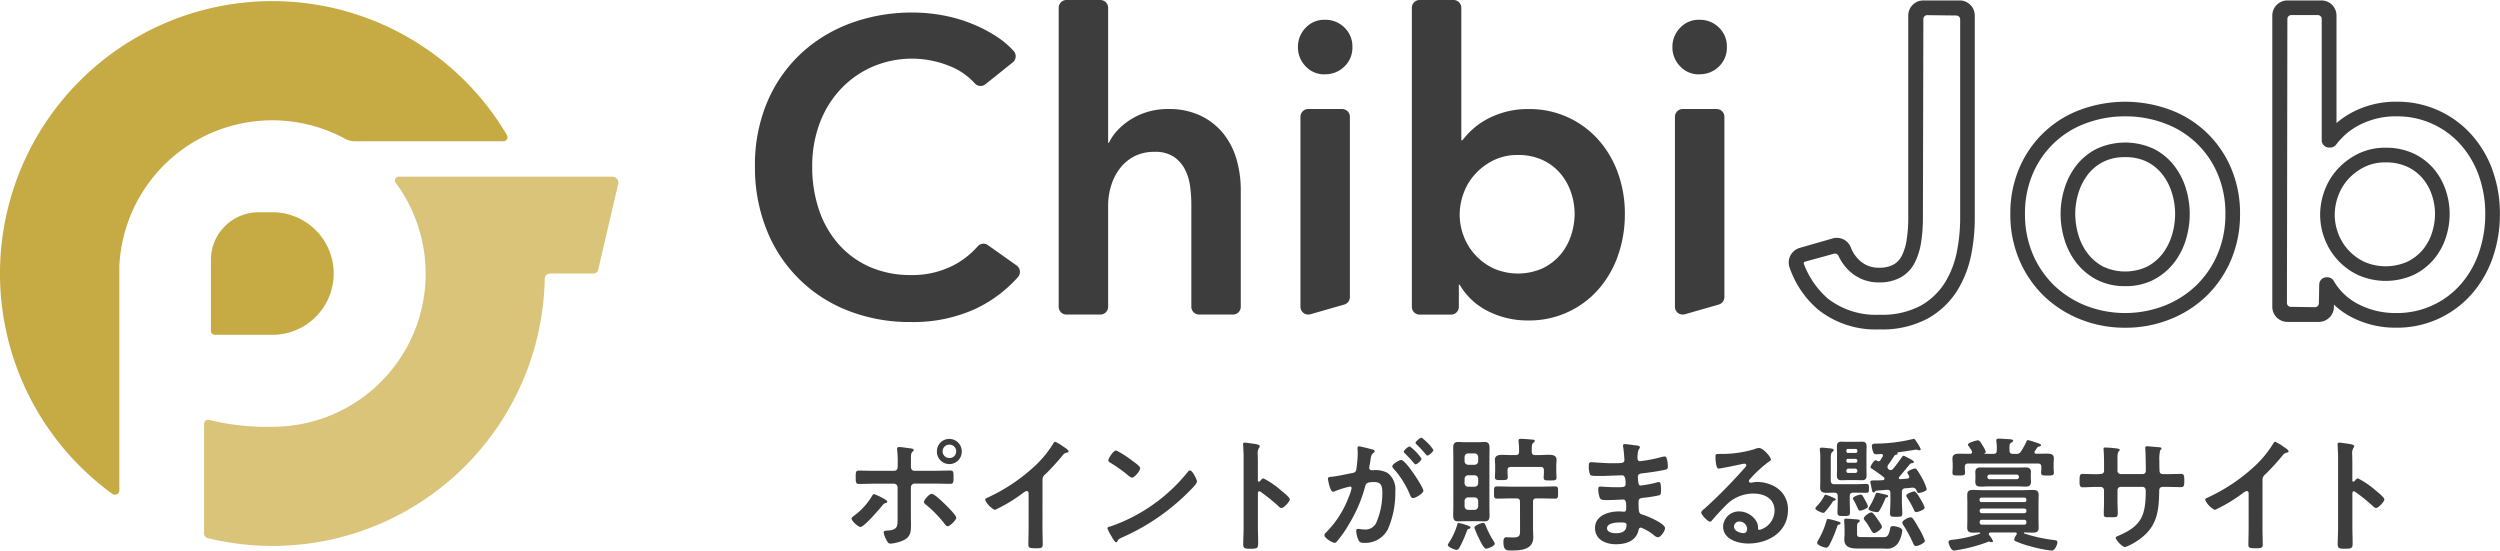
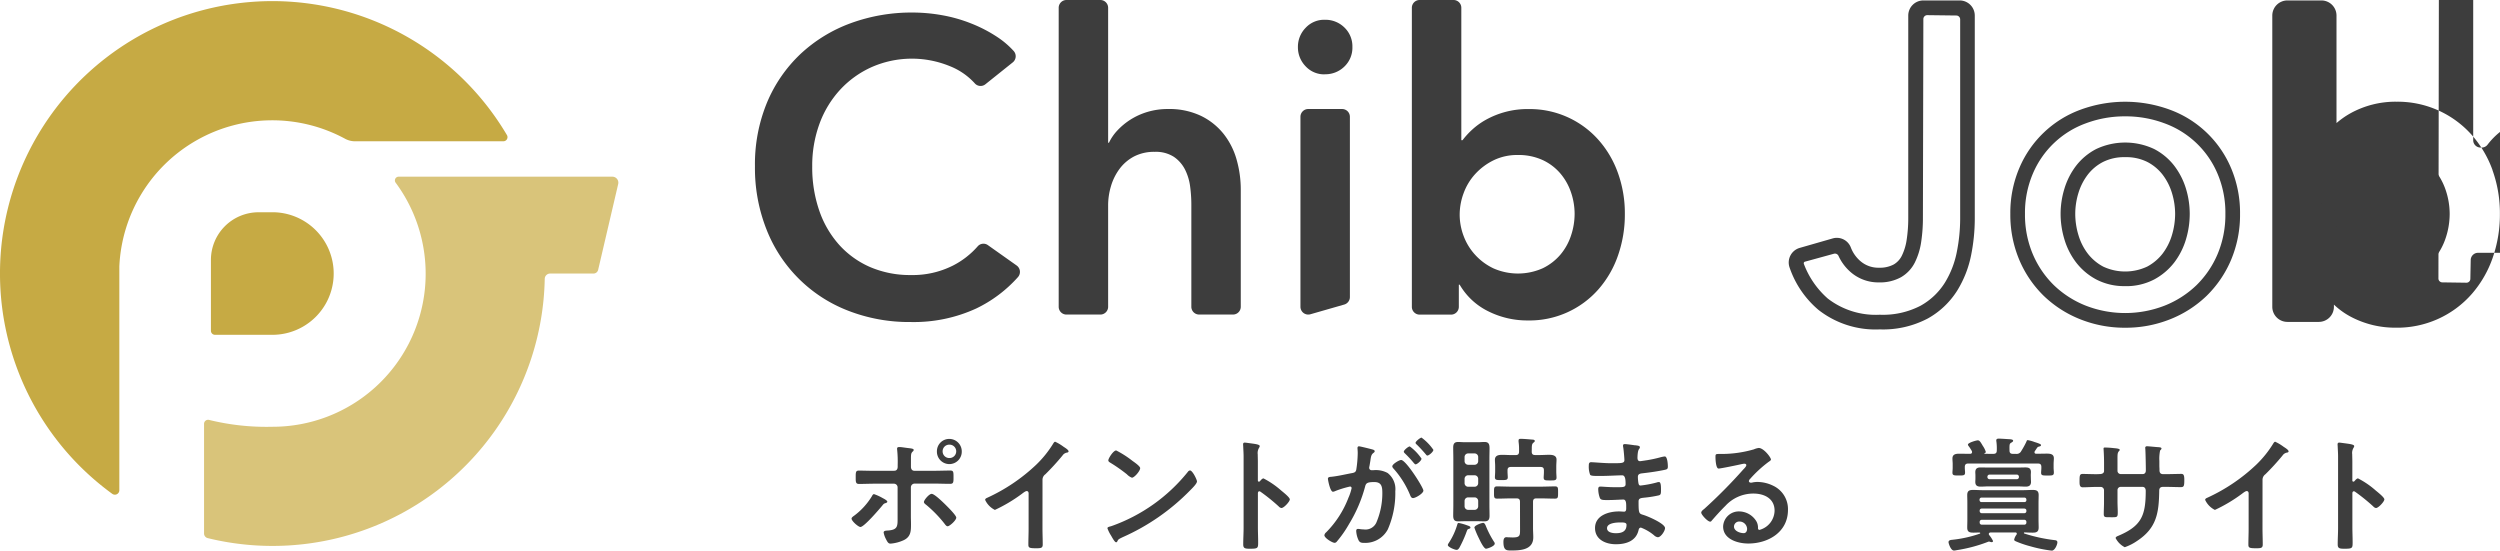
<svg xmlns="http://www.w3.org/2000/svg" width="208.93" height="46.017" viewBox="0 0 208.93 46.017">
  <defs>
    <clipPath id="clip-path">
      <rect id="長方形_1811" data-name="長方形 1811" width="208.93" height="46.017" transform="translate(0 0)" fill="none" />
    </clipPath>
  </defs>
  <g id="logo" transform="translate(0 0)">
    <g id="グループ_2721" data-name="グループ 2721" clip-path="url(#clip-path)">
-       <path id="パス_21043" data-name="パス 21043" d="M208.308,14.221a9.1,9.1,0,0,0-1.773-2.982A8.286,8.286,0,0,0,200.3,8.5a7.784,7.784,0,0,0-3.9.985,7,7,0,0,0-1.134.8V1.3A1.263,1.263,0,0,0,194,.037h-2.83A1.264,1.264,0,0,0,189.9,1.3V25.639a1.263,1.263,0,0,0,1.263,1.263h2.624a1.262,1.262,0,0,0,1.263-1.263v-.183a6.363,6.363,0,0,0,1.576,1.1,7.9,7.9,0,0,0,3.561.829,8.286,8.286,0,0,0,6.4-2.835,9.161,9.161,0,0,0,1.735-3.017,11.025,11.025,0,0,0,.6-3.663,10.608,10.608,0,0,0-.622-3.653m-1.136,6.91a7.927,7.927,0,0,1-1.5,2.616,7.057,7.057,0,0,1-5.479,2.417,6.683,6.683,0,0,1-3.014-.7,4.994,4.994,0,0,1-2.139-1.988.613.613,0,0,0-.528-.3h-.068a.613.613,0,0,0-.613.613l-.031,1.568a.326.326,0,0,1-.33.319l-2.018-.029a.325.325,0,0,1-.32-.326l.037-23.731a.325.325,0,0,1,.325-.325h2.22a.326.326,0,0,1,.325.325V11.719a.612.612,0,0,0,.612.612h.1a.61.61,0,0,0,.491-.246,6.166,6.166,0,0,1,.72-.788,5.492,5.492,0,0,1,1.038-.75,6.567,6.567,0,0,1,3.295-.824,7.063,7.063,0,0,1,5.329,2.337,7.85,7.85,0,0,1,1.532,2.582,9.373,9.373,0,0,1,.549,3.232,9.8,9.8,0,0,1-.534,3.257" fill="#3d3d3d" />
+       <path id="パス_21043" data-name="パス 21043" d="M208.308,14.221a9.1,9.1,0,0,0-1.773-2.982A8.286,8.286,0,0,0,200.3,8.5a7.784,7.784,0,0,0-3.9.985,7,7,0,0,0-1.134.8V1.3A1.263,1.263,0,0,0,194,.037h-2.83A1.264,1.264,0,0,0,189.9,1.3V25.639a1.263,1.263,0,0,0,1.263,1.263h2.624a1.262,1.262,0,0,0,1.263-1.263v-.183a6.363,6.363,0,0,0,1.576,1.1,7.9,7.9,0,0,0,3.561.829,8.286,8.286,0,0,0,6.4-2.835,9.161,9.161,0,0,0,1.735-3.017,11.025,11.025,0,0,0,.6-3.663,10.608,10.608,0,0,0-.622-3.653m-1.136,6.91h-.068a.613.613,0,0,0-.613.613l-.031,1.568a.326.326,0,0,1-.33.319l-2.018-.029a.325.325,0,0,1-.32-.326l.037-23.731a.325.325,0,0,1,.325-.325h2.22a.326.326,0,0,1,.325.325V11.719a.612.612,0,0,0,.612.612h.1a.61.61,0,0,0,.491-.246,6.166,6.166,0,0,1,.72-.788,5.492,5.492,0,0,1,1.038-.75,6.567,6.567,0,0,1,3.295-.824,7.063,7.063,0,0,1,5.329,2.337,7.85,7.85,0,0,1,1.532,2.582,9.373,9.373,0,0,1,.549,3.232,9.8,9.8,0,0,1-.534,3.257" fill="#3d3d3d" />
      <path id="パス_21044" data-name="パス 21044" d="M82.352,7.042a.643.643,0,0,1-.879-.068,5.592,5.592,0,0,0-2.134-1.462,8.355,8.355,0,0,0-6.473.087A8.082,8.082,0,0,0,70.2,7.511a8.505,8.505,0,0,0-1.721,2.852,10.172,10.172,0,0,0-.6,3.547,11.055,11.055,0,0,0,.586,3.686,8.329,8.329,0,0,0,1.67,2.869,7.507,7.507,0,0,0,2.6,1.861,8.451,8.451,0,0,0,3.409.66,7.477,7.477,0,0,0,3.477-.782,6.933,6.933,0,0,0,2.093-1.625.639.639,0,0,1,.852-.089l2.4,1.7a.656.656,0,0,1,.1.976,11.126,11.126,0,0,1-3.483,2.616,12.473,12.473,0,0,1-5.475,1.13,14.031,14.031,0,0,1-5.25-.956,11.923,11.923,0,0,1-6.8-6.782,13.907,13.907,0,0,1-.965-5.268A13.486,13.486,0,0,1,64.1,8.572a11.891,11.891,0,0,1,2.789-4.051,12.365,12.365,0,0,1,4.183-2.573,14.779,14.779,0,0,1,5.234-.9,14.059,14.059,0,0,1,2.444.226,12.382,12.382,0,0,1,2.445.7A11.762,11.762,0,0,1,83.4,3.13a7.207,7.207,0,0,1,1.315,1.132.656.656,0,0,1-.076.951Z" fill="#3d3d3d" />
      <path id="パス_21045" data-name="パス 21045" d="M97.6,9.111a6.164,6.164,0,0,1,2.772.574,5.46,5.46,0,0,1,1.893,1.513,6.129,6.129,0,0,1,1.085,2.156,9.17,9.17,0,0,1,.344,2.5v9.782a.65.65,0,0,1-.65.651h-2.831a.65.65,0,0,1-.65-.651v-8.53a11.521,11.521,0,0,0-.1-1.512,4.392,4.392,0,0,0-.43-1.426,2.834,2.834,0,0,0-.93-1.061,2.763,2.763,0,0,0-1.6-.417,3.643,3.643,0,0,0-1.721.382A3.592,3.592,0,0,0,93.573,14.1a4.577,4.577,0,0,0-.723,1.444,5.617,5.617,0,0,0-.241,1.634v8.46a.651.651,0,0,1-.651.651H89.127a.65.65,0,0,1-.65-.651V.65a.65.65,0,0,1,.65-.65h2.831a.651.651,0,0,1,.651.65V11.928h.069a4,4,0,0,1,.705-1.026,5.61,5.61,0,0,1,1.085-.9,5.681,5.681,0,0,1,1.412-.644A5.867,5.867,0,0,1,97.6,9.111" fill="#3d3d3d" />
      <path id="パス_21046" data-name="パス 21046" d="M121.475,0a.65.65,0,0,1,.65.65V11.719h.1a6.549,6.549,0,0,1,.792-.869,6.056,6.056,0,0,1,1.153-.835,7.165,7.165,0,0,1,3.6-.9,7.672,7.672,0,0,1,5.784,2.538,8.415,8.415,0,0,1,1.653,2.783,9.944,9.944,0,0,1,.585,3.442,10.356,10.356,0,0,1-.568,3.46,8.5,8.5,0,0,1-1.618,2.817,7.676,7.676,0,0,1-5.939,2.626,7.27,7.27,0,0,1-3.288-.765,5.636,5.636,0,0,1-2.393-2.226h-.069v1.853a.651.651,0,0,1-.651.651h-2.624a.65.65,0,0,1-.65-.651V.65a.65.65,0,0,1,.65-.65Zm10.119,17.877A5.584,5.584,0,0,0,131.3,16.1a4.839,4.839,0,0,0-.878-1.581,4.357,4.357,0,0,0-1.48-1.134,4.788,4.788,0,0,0-2.1-.431,4.483,4.483,0,0,0-2.031.447,5.157,5.157,0,0,0-1.532,1.15,4.822,4.822,0,0,0-.964,1.6,5.18,5.18,0,0,0-.327,1.789,5.051,5.051,0,0,0,.327,1.773,4.843,4.843,0,0,0,.964,1.581,4.917,4.917,0,0,0,1.532,1.134,5.081,5.081,0,0,0,4.132-.016,4.526,4.526,0,0,0,1.48-1.15,4.8,4.8,0,0,0,.878-1.6,5.723,5.723,0,0,0,.293-1.789" fill="#3d3d3d" />
      <path id="パス_21047" data-name="パス 21047" d="M157.09,27.528a7.724,7.724,0,0,1-5.129-1.64,8.027,8.027,0,0,1-2.4-3.525,1.269,1.269,0,0,1,.843-1.645l2.753-.791a1.252,1.252,0,0,1,1.518.748,2.831,2.831,0,0,0,.788,1.134,2.287,2.287,0,0,0,1.562.564,2.458,2.458,0,0,0,1.226-.265,1.722,1.722,0,0,0,.689-.738,4.5,4.5,0,0,0,.406-1.347,12.065,12.065,0,0,0,.131-1.836V1.3A1.264,1.264,0,0,1,160.736.037h3.037A1.264,1.264,0,0,1,165.036,1.3V18.326a15.537,15.537,0,0,1-.3,2.969,8.954,8.954,0,0,1-1.164,2.985,6.83,6.83,0,0,1-2.453,2.331,8.007,8.007,0,0,1-4.025.917m-6.327-5.434a7.238,7.238,0,0,0,1.987,2.858,6.552,6.552,0,0,0,4.34,1.351,6.814,6.814,0,0,0,3.413-.753,5.622,5.622,0,0,0,2.022-1.912,7.72,7.72,0,0,0,1.005-2.578,14.309,14.309,0,0,0,.281-2.734V1.621a.325.325,0,0,0-.321-.325l-2.425-.03a.327.327,0,0,0-.33.324l-.037,16.6a13.37,13.37,0,0,1-.145,2.024,5.7,5.7,0,0,1-.525,1.714,2.946,2.946,0,0,1-1.169,1.244,3.64,3.64,0,0,1-1.838.429,3.518,3.518,0,0,1-2.363-.861,4.012,4.012,0,0,1-1.014-1.353.325.325,0,0,0-.38-.183l-2.389.656s-.2.019-.112.237" fill="#3d3d3d" />
      <path id="パス_21048" data-name="パス 21048" d="M177.606,27.389a10.019,10.019,0,0,1-3.739-.7,9.353,9.353,0,0,1-3.056-1.954,9.21,9.21,0,0,1-2.048-3,9.682,9.682,0,0,1-.756-3.859,9.55,9.55,0,0,1,.757-3.844,8.861,8.861,0,0,1,5.113-4.866,10.818,10.818,0,0,1,7.458,0,8.861,8.861,0,0,1,5.113,4.866,9.564,9.564,0,0,1,.757,3.844,9.7,9.7,0,0,1-.756,3.859,9.22,9.22,0,0,1-2.048,3,9.353,9.353,0,0,1-3.056,1.954,10.019,10.019,0,0,1-3.739.7m0-17.666a9.268,9.268,0,0,0-3.295.586,7.64,7.64,0,0,0-4.424,4.211,8.324,8.324,0,0,0-.655,3.354,8.452,8.452,0,0,0,.656,3.373,8,8,0,0,0,1.774,2.6,8.159,8.159,0,0,0,2.659,1.7,9.091,9.091,0,0,0,6.57,0,8.159,8.159,0,0,0,2.659-1.7,8.006,8.006,0,0,0,1.774-2.6,8.449,8.449,0,0,0,.656-3.373,8.338,8.338,0,0,0-.655-3.354,7.64,7.64,0,0,0-4.424-4.211,9.268,9.268,0,0,0-3.295-.586m0,14.188a5.03,5.03,0,0,1-2.428-.561,5.235,5.235,0,0,1-1.674-1.418A5.994,5.994,0,0,1,172.526,20a7.374,7.374,0,0,1-.318-2.123,7.2,7.2,0,0,1,.32-2.109,6.032,6.032,0,0,1,.976-1.915,5.06,5.06,0,0,1,1.683-1.4,5.688,5.688,0,0,1,4.838,0,5.046,5.046,0,0,1,1.682,1.4,6.036,6.036,0,0,1,.978,1.915A7.233,7.233,0,0,1,183,17.874,7.381,7.381,0,0,1,182.686,20a6.023,6.023,0,0,1-.978,1.935,5.249,5.249,0,0,1-1.675,1.418,5.029,5.029,0,0,1-2.427.561m0-10.78a3.957,3.957,0,0,0-1.85.4,3.837,3.837,0,0,0-1.279,1.065,4.818,4.818,0,0,0-.778,1.528,5.957,5.957,0,0,0-.266,1.751,6.146,6.146,0,0,0,.267,1.771,4.754,4.754,0,0,0,.777,1.542,4.023,4.023,0,0,0,1.286,1.087,4.326,4.326,0,0,0,3.685,0,4.026,4.026,0,0,0,1.287-1.086,4.811,4.811,0,0,0,.778-1.543,6.177,6.177,0,0,0,.267-1.771,6.005,6.005,0,0,0-.267-1.752,4.813,4.813,0,0,0-.778-1.527,3.847,3.847,0,0,0-1.279-1.065,3.957,3.957,0,0,0-1.85-.4" fill="#3d3d3d" />
-       <path id="パス_21049" data-name="パス 21049" d="M140.808,26.264l2.831-.813a.65.65,0,0,0,.471-.625V9.761a.65.65,0,0,0-.651-.65h-2.831a.65.65,0,0,0-.65.65V25.639a.651.651,0,0,0,.83.625" fill="#3d3d3d" />
-       <path id="パス_21050" data-name="パス 21050" d="M142.014,6.206a2.261,2.261,0,0,0,1.641-.648,2.181,2.181,0,0,0,.665-1.629,2.18,2.18,0,0,0-.665-1.628,2.261,2.261,0,0,0-1.641-.648,2.11,2.11,0,0,0-1.611.68,2.26,2.26,0,0,0-.636,1.6,2.26,2.26,0,0,0,.636,1.6,2.107,2.107,0,0,0,1.611.68" fill="#3d3d3d" />
      <path id="パス_21051" data-name="パス 21051" d="M109.511,26.264l2.831-.813a.65.65,0,0,0,.471-.625V9.761a.65.65,0,0,0-.651-.65h-2.831a.65.65,0,0,0-.65.65V25.639a.651.651,0,0,0,.83.625" fill="#3d3d3d" />
      <path id="パス_21052" data-name="パス 21052" d="M110.717,6.206a2.261,2.261,0,0,0,1.641-.648,2.181,2.181,0,0,0,.665-1.629,2.18,2.18,0,0,0-.665-1.628,2.261,2.261,0,0,0-1.641-.648,2.11,2.11,0,0,0-1.611.68,2.26,2.26,0,0,0-.636,1.6,2.26,2.26,0,0,0,.636,1.6,2.107,2.107,0,0,0,1.611.68" fill="#3d3d3d" />
      <path id="パス_21053" data-name="パス 21053" d="M204.4,15.911a5.467,5.467,0,0,0-.988-1.78,5,5,0,0,0-1.685-1.294,5.424,5.424,0,0,0-2.366-.492,5.1,5.1,0,0,0-2.3.512,5.794,5.794,0,0,0-1.713,1.286,5.473,5.473,0,0,0-1.085,1.8,5.819,5.819,0,0,0-.365,2,5.681,5.681,0,0,0,.366,1.987,5.5,5.5,0,0,0,2.8,3.053,5.684,5.684,0,0,0,4.671-.02,5.144,5.144,0,0,0,1.677-1.306,5.412,5.412,0,0,0,.99-1.8,6.373,6.373,0,0,0,.322-1.979,6.226,6.226,0,0,0-.324-1.966m-1.163,3.565a4.189,4.189,0,0,1-.766,1.4,3.92,3.92,0,0,1-1.284.994,4.466,4.466,0,0,1-3.592.012,4.313,4.313,0,0,1-1.344-.994,4.249,4.249,0,0,1-.844-1.383,4.436,4.436,0,0,1-.289-1.559,4.565,4.565,0,0,1,.291-1.578,4.216,4.216,0,0,1,.842-1.4,4.559,4.559,0,0,1,1.352-1.014,3.9,3.9,0,0,1,1.758-.383,4.2,4.2,0,0,1,1.834.371,3.768,3.768,0,0,1,1.276.974,4.25,4.25,0,0,1,.767,1.382,4.992,4.992,0,0,1,.261,1.58,5.152,5.152,0,0,1-.262,1.6" fill="#3d3d3d" />
      <path id="パス_21054" data-name="パス 21054" d="M42.366,11.29A22.762,22.762,0,1,0,9.387,41.274a.372.372,0,0,0,.586-.3V22.27h0A12.791,12.791,0,0,1,28.83,11.591a1.733,1.733,0,0,0,.823.216H42.067a.345.345,0,0,0,.3-.517" fill="#c6aa44" />
      <path id="パス_21055" data-name="パス 21055" d="M22.765,17.739H21.611a3.984,3.984,0,0,0-3.984,3.984V27.64a.341.341,0,0,0,.341.341h4.763l.034,0a5.122,5.122,0,0,0,0-10.244" fill="#c6aa44" />
      <path id="パス_21056" data-name="パス 21056" d="M51.178,14.766H33.311a.313.313,0,0,0-.247.5,12.791,12.791,0,0,1-10.3,20.4,20.073,20.073,0,0,1-5.279-.57.339.339,0,0,0-.432.329v9.154a.4.4,0,0,0,.305.392A22.755,22.755,0,0,0,45.525,23.308a.451.451,0,0,1,.45-.447H49.6a.4.4,0,0,0,.388-.308l1.677-7.18a.5.5,0,0,0-.482-.607" fill="#d9c47a" />
      <path id="パス_21057" data-name="パス 21057" d="M74.151,41.937c0,.052-.073.083-.115.1-.177.052-.177.063-.322.24-.242.292-1.5,1.764-1.806,1.764-.179,0-.742-.5-.742-.7,0-.1.156-.2.24-.261a5.74,5.74,0,0,0,1.44-1.576c.042-.073.1-.209.2-.209a4.179,4.179,0,0,1,.71.324c.093.052.4.2.4.313m.574-2.589c.219,0,.292-.157.292-.344v-.147a9.582,9.582,0,0,0-.041-1.221c0-.041-.011-.083-.011-.125,0-.125.084-.146.188-.146.177,0,.522.063.72.083.24.032.481.042.481.157a.172.172,0,0,1-.083.136c-.137.136-.147.209-.147.7V39c0,.25.135.344.292.344h1.639c.448,0,.909-.02,1.368-.02.27,0,.26.146.26.6,0,.375-.01.511-.282.511-.449,0-.9-.021-1.346-.021H76.438a.315.315,0,0,0-.314.314v2.442c0,.208.01.407.01.615,0,.564,0,1.055-.585,1.347a3.235,3.235,0,0,1-1.126.3c-.167,0-.241-.1-.375-.365a1.9,1.9,0,0,1-.2-.564c0-.167.241-.157.366-.167.845-.063.8-.386.8-1.138V40.737a.307.307,0,0,0-.313-.314H73.1c-.438,0-.877.021-1.314.021-.273,0-.273-.177-.273-.522,0-.428-.01-.594.261-.594s.9.02,1.326.02Zm4.269,2.818c.167.167.918.9.918,1.1,0,.22-.553.72-.72.72-.1,0-.188-.115-.25-.2a10.3,10.3,0,0,0-1.555-1.6c-.073-.052-.178-.136-.178-.229,0-.157.428-.679.647-.679.24,0,.941.7,1.138.887m1.378-4.446a1.039,1.039,0,1,1-2.077,0,1.029,1.029,0,0,1,1.033-1.033,1.044,1.044,0,0,1,1.044,1.033m-1.6,0a.553.553,0,0,0,.553.564.559.559,0,1,0,0-1.117.55.55,0,0,0-.553.553" fill="#3d3d3d" />
      <path id="パス_21058" data-name="パス 21058" d="M87.122,44.139c0,.459.021.918.021,1.367,0,.282-.136.314-.522.314-.574,0-.678-.032-.678-.3,0-.449.02-.9.02-1.347V41.332c0-.063.032-.293-.166-.293-.1,0-.324.178-.407.24a12.922,12.922,0,0,1-2.245,1.336,1.76,1.76,0,0,1-.814-.835c0-.1.094-.146.167-.177a15,15,0,0,0,4.1-2.766,8.893,8.893,0,0,0,1.42-1.764c.031-.052.093-.156.166-.156a3.87,3.87,0,0,1,.71.427c.115.073.407.251.407.376,0,.062-.052.084-.1.1a.563.563,0,0,0-.407.251,20.4,20.4,0,0,1-1.43,1.565.559.559,0,0,0-.24.47Z" fill="#3d3d3d" />
      <path id="パス_21059" data-name="パス 21059" d="M100.03,40.245c0,.178-.418.585-.553.72A18.136,18.136,0,0,1,93.809,44.9c-.344.167-.355.178-.439.355a.1.1,0,0,1-.1.063c-.115,0-.334-.418-.407-.543a2.952,2.952,0,0,1-.313-.626c0-.115.188-.136.324-.178a14.289,14.289,0,0,0,6.4-4.54.255.255,0,0,1,.177-.115c.209,0,.585.773.585.929m-5.386-1.722c.135.094.637.438.637.6,0,.24-.491.8-.689.8a1.12,1.12,0,0,1-.418-.282,13.011,13.011,0,0,0-1.388-.971c-.084-.052-.167-.1-.167-.2,0-.157.417-.825.658-.825a8.326,8.326,0,0,1,1.367.877" fill="#3d3d3d" />
      <path id="パス_21060" data-name="パス 21060" d="M105.6,39.985a7.182,7.182,0,0,1,1.461,1c.147.125.731.574.731.752s-.491.719-.7.719a.379.379,0,0,1-.23-.135A15.559,15.559,0,0,0,105.35,41.1a.188.188,0,0,0-.1-.042c-.094,0-.125.084-.125.167v2.85c0,.417.021.824.021,1.241,0,.48-.01.543-.647.543-.418,0-.6-.01-.6-.355,0-.469.031-.939.031-1.409V38.148c0-.271-.021-.553-.031-.814,0-.052-.011-.146-.011-.188,0-.1.031-.156.136-.156.063,0,.282.031.355.041.469.063.9.105.9.251a.3.3,0,0,1-.053.135.846.846,0,0,0-.115.553c0,.157.011.356.011.617v1.565c0,.083.052.1.084.1a.113.113,0,0,0,.093-.042c.073-.084.188-.23.3-.23" fill="#3d3d3d" />
      <path id="パス_21061" data-name="パス 21061" d="M114.614,37.542c.083.021.271.052.271.167,0,.062-.041.094-.093.135-.2.147-.219.314-.272.69-.021.114-.042.261-.073.427a.553.553,0,0,0-.021.126.2.2,0,0,0,.23.208h.125a2.083,2.083,0,0,1,1.179.23,1.7,1.7,0,0,1,.648,1.524,7.561,7.561,0,0,1-.626,3.194,2.134,2.134,0,0,1-1.973,1.127c-.23,0-.376-.021-.48-.24a2.072,2.072,0,0,1-.188-.752c0-.093.031-.177.146-.177s.261.042.469.042a1,1,0,0,0,1.1-.647,6.231,6.231,0,0,0,.469-2.359c0-.512-.031-.95-.668-.95-.584,0-.7.083-.772.376a11.777,11.777,0,0,1-1.336,3.12,9.464,9.464,0,0,1-1.033,1.483.245.245,0,0,1-.178.1c-.188,0-.856-.4-.856-.637a.391.391,0,0,1,.147-.24,8.3,8.3,0,0,0,1.867-2.9,3.918,3.918,0,0,0,.261-.793.13.13,0,0,0-.135-.136,8.638,8.638,0,0,0-1.2.365.763.763,0,0,1-.219.073c-.25,0-.427-1.023-.427-1.085,0-.157.177-.157.3-.168.585-.062,1.169-.208,1.743-.312.209-.042.3-.1.334-.324a9.585,9.585,0,0,0,.115-1.346c0-.168-.021-.387-.021-.407,0-.084.031-.157.126-.157s.887.2,1.043.24M118.956,41c0,.24-.658.626-.866.626-.136,0-.2-.136-.24-.24a7.662,7.662,0,0,0-1.4-2.234.328.328,0,0,1-.094-.177c0-.188.574-.533.741-.533.4,0,1.858,2.3,1.858,2.558m-.156-2.672c0,.167-.366.48-.5.48-.052,0-.1-.073-.146-.115a8.957,8.957,0,0,0-.741-.8c-.042-.042-.093-.093-.093-.146,0-.125.375-.438.5-.438a4.16,4.16,0,0,1,.982,1.023m.991-.741c0,.167-.376.48-.5.48-.063,0-.094-.052-.146-.115-.24-.282-.48-.543-.741-.8-.042-.031-.105-.093-.105-.146,0-.125.4-.438.5-.438a4.207,4.207,0,0,1,.991,1.023" fill="#3d3d3d" />
      <path id="パス_21062" data-name="パス 21062" d="M122.762,44.2c-.136.031-.125.052-.271.438a9.74,9.74,0,0,1-.533,1.148c-.062.084-.115.167-.229.167-.157,0-.731-.24-.731-.4a.309.309,0,0,1,.052-.136,5.746,5.746,0,0,0,.731-1.555c.031-.1.042-.157.125-.157a4.247,4.247,0,0,1,.71.2c.156.052.271.094.271.177s-.073.094-.125.115m1.712-1.994c0,.3.01.606.01.908s-.1.46-.417.46c-.178,0-.366-.011-.543-.011h-1.117c-.188,0-.365.011-.542.011-.283,0-.418-.1-.418-.48,0-.293.011-.585.011-.888V38.314c0-.3-.011-.6-.011-.908s.094-.469.407-.469c.177,0,.365.02.553.02h1.117c.177,0,.365-.02.543-.02.355,0,.417.2.417.532,0,.282-.01.563-.01.845Zm-.939-4.018a.3.3,0,0,0-.293-.292h-.553a.3.3,0,0,0-.292.292v.365a.3.3,0,0,0,.292.292h.553a.3.3,0,0,0,.293-.292Zm-.846,1.534a.3.3,0,0,0-.292.293v.375a.3.3,0,0,0,.292.292h.553a.3.3,0,0,0,.293-.292v-.375a.3.3,0,0,0-.293-.293Zm0,1.848a.3.3,0,0,0-.292.292v.459a.3.3,0,0,0,.292.292h.553a.3.3,0,0,0,.293-.292v-.459a.3.3,0,0,0-.293-.292ZM124.2,45.86c-.2,0-.522-.7-.606-.876a7,7,0,0,1-.376-.887c0-.2.616-.4.731-.4s.177.146.219.24a7.909,7.909,0,0,0,.7,1.357.219.219,0,0,1,.051.135c0,.23-.636.428-.719.428m2.828-3.914c0-.208-.083-.292-.292-.292h-.449c-.386,0-.773.021-1.169.021-.272,0-.261-.136-.261-.511s-.011-.512.261-.512c.4,0,.783.021,1.169.021h2.494c.387,0,.783-.021,1.17-.021.271,0,.26.125.26.512,0,.407,0,.511-.271.511-.386,0-.772-.021-1.159-.021H128.4c-.2,0-.282.084-.282.292v2.2c0,.25.021.511.021.762,0,1.043-1.043,1.1-1.837,1.1-.386,0-.657.01-.657-.71,0-.178.031-.4.25-.4.042,0,.136.011.188.011.084,0,.24.01.334.01.647,0,.616-.177.616-.741Zm.981-4.206c0,.209.084.292.292.292h.365c.261,0,.533-.02.8-.02s.616.041.616.4c0,.167-.021.365-.021.564v.438c0,.188.021.4.021.5,0,.251-.177.24-.543.24s-.532.011-.532-.24c0-.1.021-.3.021-.459v-.146c0-.2-.083-.282-.292-.282H126.28c-.209,0-.293.083-.293.282v.115c0,.156.021.344.021.469,0,.24-.177.23-.532.23-.386,0-.543.01-.543-.24,0-.115.021-.324.021-.491v-.417c0-.2-.021-.386-.021-.543,0-.365.3-.417.6-.417s.553.02.825.02h.3c.209,0,.293-.083.293-.292v-.2a4.239,4.239,0,0,0-.042-.626v-.094c0-.136.083-.146.188-.146.229,0,.7.041.939.062.073,0,.229.011.229.115,0,.063-.051.094-.125.157-.114.093-.125.24-.125.49Z" fill="#3d3d3d" />
      <path id="パス_21063" data-name="パス 21063" d="M136.63,37.209c.271.031.417.052.417.166,0,.2-.177.022-.2.867,0,.146.031.3.219.3.042,0,.449-.063.522-.073a10.458,10.458,0,0,0,1.138-.241,2.776,2.776,0,0,1,.4-.083c.229,0,.26.678.26.856,0,.209-.094.229-.292.271-.543.115-1.19.209-1.743.272-.219.031-.47.02-.47.313a3.344,3.344,0,0,0,.053.553c.02.063.041.167.166.167a8.82,8.82,0,0,0,1.336-.25.644.644,0,0,1,.2-.042c.146,0,.177.229.177.626,0,.344-.01.449-.2.491a9.2,9.2,0,0,1-1.075.177c-.4.042-.6.042-.6.334,0,1.086.041,1,.49,1.148.344.115,1.722.7,1.722,1.075,0,.23-.344.762-.6.762a.569.569,0,0,1-.323-.167,3.891,3.891,0,0,0-1.086-.637c-.167,0-.188.157-.208.23-.22.9-1.044,1.159-1.89,1.159S133.3,45.1,133.3,44.128c0-1.053,1.138-1.387,2-1.387.125,0,.366.02.428.02.178,0,.178-.188.178-.292,0-.334.021-.72-.24-.72-.22,0-.8.041-1.253.041-.428,0-.626.011-.71-.177a2.166,2.166,0,0,1-.135-.73c0-.126.031-.219.177-.219.125,0,.71.051,1.107.051h.469c.386,0,.533-.031.533-.261,0-.3-.011-.73-.282-.73-.366,0-1.2.052-1.764.052H133.5c-.282,0-.543-.01-.606-.094a1.857,1.857,0,0,1-.115-.761c0-.147.011-.293.188-.293.22,0,1.1.083,1.608.083.918,0,1.179.022,1.179-.261,0-.166-.063-.865-.094-1.043a.954.954,0,0,1-.021-.167c0-.1.063-.126.157-.126.156,0,.647.074.835.1m-2.328,6.93c0,.355.47.418.741.418.481,0,.888-.136.888-.7,0-.2-.251-.2-.491-.2-.323,0-1.138.031-1.138.48" fill="#3d3d3d" />
      <path id="パス_21064" data-name="パス 21064" d="M148,38.408c0,.073-.115.136-.23.219a10.072,10.072,0,0,0-1.513,1.4.313.313,0,0,0-.1.177c0,.084.084.136.178.136a.574.574,0,0,0,.135-.021,2,2,0,0,1,.428-.042,3.06,3.06,0,0,1,1.284.314,2.156,2.156,0,0,1,1.242,2.024c0,1.848-1.638,2.808-3.319,2.808-.866,0-2.1-.355-2.1-1.419a1.31,1.31,0,0,1,1.336-1.263,1.7,1.7,0,0,1,1.388.741,1.033,1.033,0,0,1,.188.668c.011.073.042.135.126.135a1.7,1.7,0,0,0,1.262-1.607c0-1.012-.855-1.43-1.764-1.43A3.168,3.168,0,0,0,144.2,42.27c-.407.4-.783.824-1.158,1.252a.144.144,0,0,1-.115.074c-.219,0-.751-.585-.751-.752,0-.125.156-.24.25-.313a42,42,0,0,0,3.246-3.277c.083-.084.271-.272.271-.376s-.093-.126-.177-.126c-.052,0-.188.032-.25.042-.251.063-1.723.365-1.89.365-.229,0-.26-.782-.26-.96,0-.24.01-.261.323-.261h.25a9.676,9.676,0,0,0,2.641-.386,1.419,1.419,0,0,1,.4-.115c.417,0,1.023.793,1.023.971m-2.641,5.177a.432.432,0,0,0-.449.418c0,.375.5.553.814.553.2,0,.282-.188.282-.355a.638.638,0,0,0-.647-.616" fill="#3d3d3d" />
-       <path id="パス_21065" data-name="パス 21065" d="M153.25,41.852a.172.172,0,0,0-.1.1,7.1,7.1,0,0,1-.6.793c-.053.063-.094.115-.178.115-.114,0-.658-.219-.658-.365,0-.073.105-.167.147-.219a3.522,3.522,0,0,0,.574-.794c.031-.073.062-.135.146-.135a3.352,3.352,0,0,1,.532.2c.209.094.3.115.3.2s-.115.094-.167.1m.407,2c-.084.032-.094.084-.125.188a11.273,11.273,0,0,1-.616,1.462c-.063.125-.136.271-.3.271s-.751-.2-.751-.407a.564.564,0,0,1,.1-.229,7.081,7.081,0,0,0,.689-1.639c.021-.073.052-.126.135-.126a6.875,6.875,0,0,1,.878.23c.062.011.156.042.156.126s-.105.114-.167.124M153,40.172c.02.209.093.293.292.293h1.868c.261,0,.522-.022.783-.022.24,0,.25.073.25.376s-.01.365-.25.365c-.261,0-.522-.01-.783-.01h-.282c-.208,0-.292.084-.292.293v.3c0,.344.021.7.021,1.044,0,.3-.115.313-.522.313-.428,0-.522-.011-.522-.323,0-.345.021-.69.021-1.034v-.3c0-.209-.084-.293-.292-.293H153.2c-.178,0-.355.01-.543.01-.313,0-.543-.062-.543-.427,0-.167.011-.355.011-.585V38.346a5.025,5.025,0,0,0-.032-.7.374.374,0,0,1-.01-.1c0-.1.063-.136.156-.136.126,0,.637.053.794.073.083.011.208.021.208.136,0,.073-.052.1-.125.167-.1.084-.114.261-.114.574Zm2.984-.96c0,.178.011.344.011.522,0,.261-.094.4-.376.4-.167,0-.334-.011-.5-.011h-.731c-.166,0-.344.011-.511.011-.271,0-.365-.136-.365-.4,0-.178.01-.344.01-.522V37.834c0-.167-.01-.344-.01-.521,0-.261.094-.4.365-.4.167,0,.334.01.511.01h.731c.167,0,.334-.01.5-.01.282,0,.376.136.376.4,0,.177-.011.354-.011.521Zm1.368,5.678c.282,0,.459.01.6-.658.031-.166.042-.261.24-.261s.783.1.783.376a2.329,2.329,0,0,1-.376,1.075,1.115,1.115,0,0,1-1.085.418h-2.276c-.553,0-1.106-.084-1.106-.762,0-.136.021-.282.021-.418v-.47c0-.271-.032-.6-.032-.709s.063-.136.157-.136.658.042.794.053c.166.01.354.01.354.135a.112.112,0,0,1-.073.1c-.125.095-.156.126-.156.491v.5c0,.261.136.261.417.261Zm-2.129-7.243a.131.131,0,0,0-.136-.126h-.658a.121.121,0,0,0-.125.126v.073a.135.135,0,0,0,.125.135h.658a.146.146,0,0,0,.136-.135Zm-.794.7a.129.129,0,0,0-.125.135v.053a.129.129,0,0,0,.125.135h.658a.139.139,0,0,0,.136-.135v-.053a.139.139,0,0,0-.136-.135Zm.042.814a.165.165,0,0,0-.167.167v.031a.154.154,0,0,0,.167.167h.584a.165.165,0,0,0,.168-.167v-.031a.18.18,0,0,0-.168-.167Zm.981,3.517c-.125,0-.156-.115-.261-.334a5.181,5.181,0,0,0-.3-.584.256.256,0,0,1-.042-.115c0-.146.532-.313.668-.313.115,0,.2.177.407.563a1.7,1.7,0,0,1,.188.429c0,.177-.574.354-.658.354m1.18,1.869c-.136,0-.157-.073-.491-.627a3.025,3.025,0,0,0-.3-.417.4.4,0,0,1-.083-.178c0-.167.459-.5.616-.5s.334.272.584.637a1.293,1.293,0,0,0,.084.125,1.745,1.745,0,0,1,.24.428c0,.188-.491.533-.647.533m.991-3.205c.063.021.167.042.167.126s-.125.1-.146.1c-.063.021-.073.073-.1.125a7.225,7.225,0,0,1-.438.908c-.073.126-.115.2-.229.2-.136,0-.731-.1-.731-.272a.48.48,0,0,1,.073-.167,5.662,5.662,0,0,0,.511-1.043c.022-.063.042-.137.136-.137.115,0,.616.137.762.157M156.861,41a.214.214,0,0,0-.177.1.124.124,0,0,1-.105.052c-.093,0-.115-.083-.156-.281a1.092,1.092,0,0,0-.032-.168c-.01-.073-.083-.375-.083-.438,0-.1.094-.115.313-.115h.177c.178,0,.366-.01.544-.02a.157.157,0,0,0,.114-.042.12.12,0,0,0,.032-.084.153.153,0,0,0-.073-.135c-.314-.241-.679-.512-1.013-.721a.123.123,0,0,1-.084-.1c0-.073.261-.584.439-.584a.189.189,0,0,1,.125.052.254.254,0,0,0,.115.041.211.211,0,0,0,.146-.083c.063-.1.125-.209.2-.313a.261.261,0,0,0,.02-.094c0-.094-.073-.125-.156-.125-.136.01-.272.02-.408.02-.166,0-.219-.083-.271-.229a1.743,1.743,0,0,1-.094-.459c0-.188.146-.2.387-.2a13.765,13.765,0,0,0,3.016-.376.383.383,0,0,1,.1-.02c.074,0,.115.052.209.208.021.032.052.073.084.126a2.946,2.946,0,0,1,.292.522.113.113,0,0,1-.1.1.807.807,0,0,1-.188-.042.389.389,0,0,0-.1-.02c-.01,0-.574.093-1.054.166-.24.031-.438.063-.48.073s-.031.011-.031.042a.038.038,0,0,0,.01.031v.032c0,.063-.021.073-.1.083a.2.2,0,0,0-.156.084c-.219.313-.251.4-.512.751a.332.332,0,0,0-.073.188.288.288,0,0,0,.1.2.283.283,0,0,0,.178.063.259.259,0,0,0,.2-.115c.261-.313.5-.647.742-.981.031-.042.052-.1.125-.1a1.4,1.4,0,0,1,.334.156c.1.052.532.251.532.366,0,.073-.073.083-.136.093a.28.28,0,0,0-.208.095c-.292.354-.584.709-.887,1.064a.118.118,0,0,0-.031.084c0,.073.062.1.124.1l.564-.042c.094-.01.188-.052.188-.157a.284.284,0,0,0-.031-.114c-.042-.063-.126-.167-.126-.24,0-.157.543-.345.627-.345a.21.21,0,0,1,.146.084,6.252,6.252,0,0,1,.428.678,4.323,4.323,0,0,1,.417.971c0,.167-.511.313-.657.313-.125,0-.136-.062-.2-.208s-.146-.23-.314-.23h-.073c-.188.02-.376.042-.564.052a.27.27,0,0,0-.271.313v.752c0,.344.032.688.032,1.033,0,.281-.1.281-.512.281s-.511,0-.511-.292c0-.334.031-.678.031-1.022v-.668c0-.2-.083-.282-.282-.272Zm3.257,4.634c-.126,0-.188-.125-.23-.219a10.275,10.275,0,0,0-.825-1.534.411.411,0,0,1-.083-.209c0-.167.49-.439.689-.439.115,0,.177.084.24.168.125.166.365.584.47.772a5.062,5.062,0,0,1,.49,1.022c0,.2-.574.439-.751.439m.031-2.839c-.135,0-.157-.094-.209-.209a7.726,7.726,0,0,0-.553-.991.348.348,0,0,1-.073-.167c0-.2.605-.365.668-.365.156,0,.449.532.532.668.011.02.031.051.053.093a2.486,2.486,0,0,1,.281.606c0,.177-.563.365-.7.365" fill="#3d3d3d" />
      <path id="パス_21066" data-name="パス 21066" d="M165.489,44.545c0-.021-.021-.041-.062-.041-.168,0-.334.01-.5.01-.323,0-.521-.052-.521-.417,0-.209.01-.418.01-.648v-1.44c0-.23-.01-.438-.01-.637,0-.344.167-.428.48-.428.271,0,.543.021.814.021h3.382c.261,0,.532-.021.793-.021.323,0,.5.073.5.428,0,.22-.011.428-.011.637v1.44c0,.22.011.428.011.637,0,.355-.178.428-.491.428-.24,0-.469-.01-.7-.021-.042.021-.042.031-.042.052a.047.047,0,0,0,.032.042,13.243,13.243,0,0,0,2.536.553c.125.011.229.042.229.188,0,.178-.208.689-.469.689a11.049,11.049,0,0,1-1.764-.355,8.4,8.4,0,0,1-1.253-.428c-.062-.031-.125-.062-.125-.135a1.031,1.031,0,0,1,.188-.408.143.143,0,0,0,.031-.093c0-.074-.052-.094-.114-.1h-2.077c-.084.011-.147.042-.147.125a.145.145,0,0,0,.032.094,2.3,2.3,0,0,1,.323.5c0,.053-.062.094-.115.094a.535.535,0,0,1-.135-.031.326.326,0,0,0-.094-.021.418.418,0,0,0-.1.031,12.477,12.477,0,0,1-2.6.689,1.483,1.483,0,0,1-.219.032c-.281,0-.459-.616-.459-.7,0-.167.188-.188.313-.2a10.173,10.173,0,0,0,2.3-.511.071.071,0,0,0,.042-.053m1.086-6.617c.208,0,.292-.084.292-.282a4.483,4.483,0,0,0-.031-.741.275.275,0,0,1-.011-.094c0-.135.094-.156.209-.156.2,0,.731.041.95.052.073.01.25.021.25.125,0,.073-.083.115-.167.167-.136.084-.146.136-.136.647,0,.2.084.282.293.282h.24a.42.42,0,0,0,.438-.219,7.446,7.446,0,0,0,.439-.793c.02-.063.041-.136.114-.136a3.029,3.029,0,0,1,.564.157c.543.166.543.219.543.26,0,.094-.1.1-.167.126a.205.205,0,0,0-.157.1c-.042.052-.146.219-.188.271a.2.2,0,0,0-.031.1c0,.094.073.125.146.125.292,0,.585-.01.887-.01.282,0,.585.031.585.386,0,.156-.021.313-.021.469V39.1c0,.136.021.261.021.4,0,.25-.157.24-.532.24s-.533.01-.533-.23c0-.136.021-.271.021-.407v-.073c0-.209-.083-.292-.292-.292h-5.814c-.2,0-.292.083-.292.292V39.1c0,.136.021.271.021.407,0,.24-.167.23-.522.23s-.532.01-.532-.23c0-.125.02-.271.02-.407v-.324c0-.146-.02-.3-.02-.459,0-.355.281-.4.563-.4.3,0,.6.01.908.01.094,0,.167-.042.167-.146a.237.237,0,0,0-.021-.094,4.285,4.285,0,0,0-.24-.376.286.286,0,0,1-.083-.156c0-.157.7-.355.825-.355.146,0,.229.136.417.459a1.862,1.862,0,0,1,.25.5c0,.073-.052.1-.114.125-.021.021-.011.042.01.042Zm3.141,2.077c0,.084.011.177.011.261,0,.3-.167.4-.439.4-.229,0-.459-.021-.689-.021h-2.411c-.219,0-.448.021-.668.021-.281,0-.448-.084-.448-.4,0-.084.01-.177.01-.261v-.292c0-.084-.01-.167-.01-.251,0-.3.156-.4.438-.4.23,0,.459.01.678.01H168.6c.23,0,.449-.01.679-.01.282,0,.449.083.449.386,0,.094-.011.177-.011.261Zm-.542,1.952a.154.154,0,0,0,.167-.167v-.042a.165.165,0,0,0-.167-.167H165.6a.172.172,0,0,0-.167.167v.042c.01.1.063.167.167.167Zm-3.57.543a.164.164,0,0,0-.167.167v.052a.172.172,0,0,0,.167.167h3.57a.165.165,0,0,0,.167-.167v-.052c0-.1-.063-.157-.167-.167Zm0,.939a.171.171,0,0,0-.167.167v.073a.171.171,0,0,0,.167.167h3.57a.165.165,0,0,0,.167-.167v-.073a.165.165,0,0,0-.167-.167Zm.48-3.559a.18.18,0,0,0,.167.167h2.3a.18.18,0,0,0,.167-.167v-.052a.179.179,0,0,0-.167-.167h-2.3a.18.18,0,0,0-.167.167Z" fill="#3d3d3d" />
      <path id="パス_21067" data-name="パス 21067" d="M175.485,39.619c.167,0,.355-.063.355-.261v-.71c0-.584-.042-1.138-.042-1.148,0-.073.031-.1.1-.1a7.65,7.65,0,0,1,.773.052c.261.021.48.052.48.146,0,.042-.042.083-.063.1-.136.167-.125.251-.125.929v.72a.27.27,0,0,0,.271.272h1.837c.146,0,.261-.094.261-.3,0-.376-.021-1.461-.042-1.774,0-.042-.01-.084-.01-.125a.13.13,0,0,1,.136-.126c.146,0,.73.063.9.073s.324.021.324.115c0,.052-.042.094-.115.167a3.357,3.357,0,0,0-.062.877v.4c0,.1.01.208.01.313v.062c0,.209.094.324.3.324h.281c.324,0,1.013-.021,1.232-.021.188,0,.261.083.261.49,0,.522-.031.616-.292.616-.407,0-.8-.021-1.2-.021h-.281c-.324,0-.324.22-.324.355-.031,1.816-.209,3.079-1.837,4.154a4.28,4.28,0,0,1-1.044.533,1.738,1.738,0,0,1-.762-.762c0-.084.094-.136.167-.167,1.983-.825,2.349-1.691,2.349-3.779,0-.177-.073-.334-.272-.334h-1.816a.267.267,0,0,0-.271.261v.992c0,.292.021.574.021.866,0,.46-.052.418-.679.418-.365,0-.49.01-.49-.261,0-.334.021-.668.021-1v-1a.279.279,0,0,0-.282-.272h-.324c-.407,0-.824.032-1.169.032-.261,0-.271-.219-.271-.48,0-.5.01-.637.261-.637.3,0,.772.021,1.179.021Z" fill="#3d3d3d" />
      <path id="パス_21068" data-name="パス 21068" d="M189.081,44.139c0,.459.021.918.021,1.367,0,.282-.137.314-.523.314-.573,0-.677-.032-.677-.3,0-.449.021-.9.021-1.347V41.332c0-.063.031-.293-.167-.293-.1,0-.324.178-.407.24a12.921,12.921,0,0,1-2.245,1.336,1.756,1.756,0,0,1-.814-.835c0-.1.093-.146.167-.177a15,15,0,0,0,4.1-2.766,8.893,8.893,0,0,0,1.42-1.764c.031-.052.094-.156.167-.156a3.874,3.874,0,0,1,.709.427c.115.073.408.251.408.376,0,.062-.053.084-.1.1a.563.563,0,0,0-.407.251,20.408,20.408,0,0,1-1.43,1.565.559.559,0,0,0-.24.47Z" fill="#3d3d3d" />
      <path id="パス_21069" data-name="パス 21069" d="M197.074,39.985a7.182,7.182,0,0,1,1.461,1c.147.125.731.574.731.752s-.491.719-.7.719a.379.379,0,0,1-.23-.135,15.562,15.562,0,0,0-1.513-1.221.188.188,0,0,0-.105-.042c-.094,0-.125.084-.125.167v2.85c0,.417.021.824.021,1.241,0,.48-.01.543-.647.543-.418,0-.6-.01-.6-.355,0-.469.031-.939.031-1.409V38.148c0-.271-.021-.553-.031-.814,0-.052-.011-.146-.011-.188,0-.1.031-.156.136-.156.063,0,.282.031.355.041.469.063.9.105.9.251a.3.3,0,0,1-.053.135.846.846,0,0,0-.115.553c0,.157.011.356.011.617v1.565c0,.083.052.1.084.1a.113.113,0,0,0,.093-.042c.073-.084.188-.23.3-.23" fill="#3d3d3d" />
    </g>
  </g>
</svg>